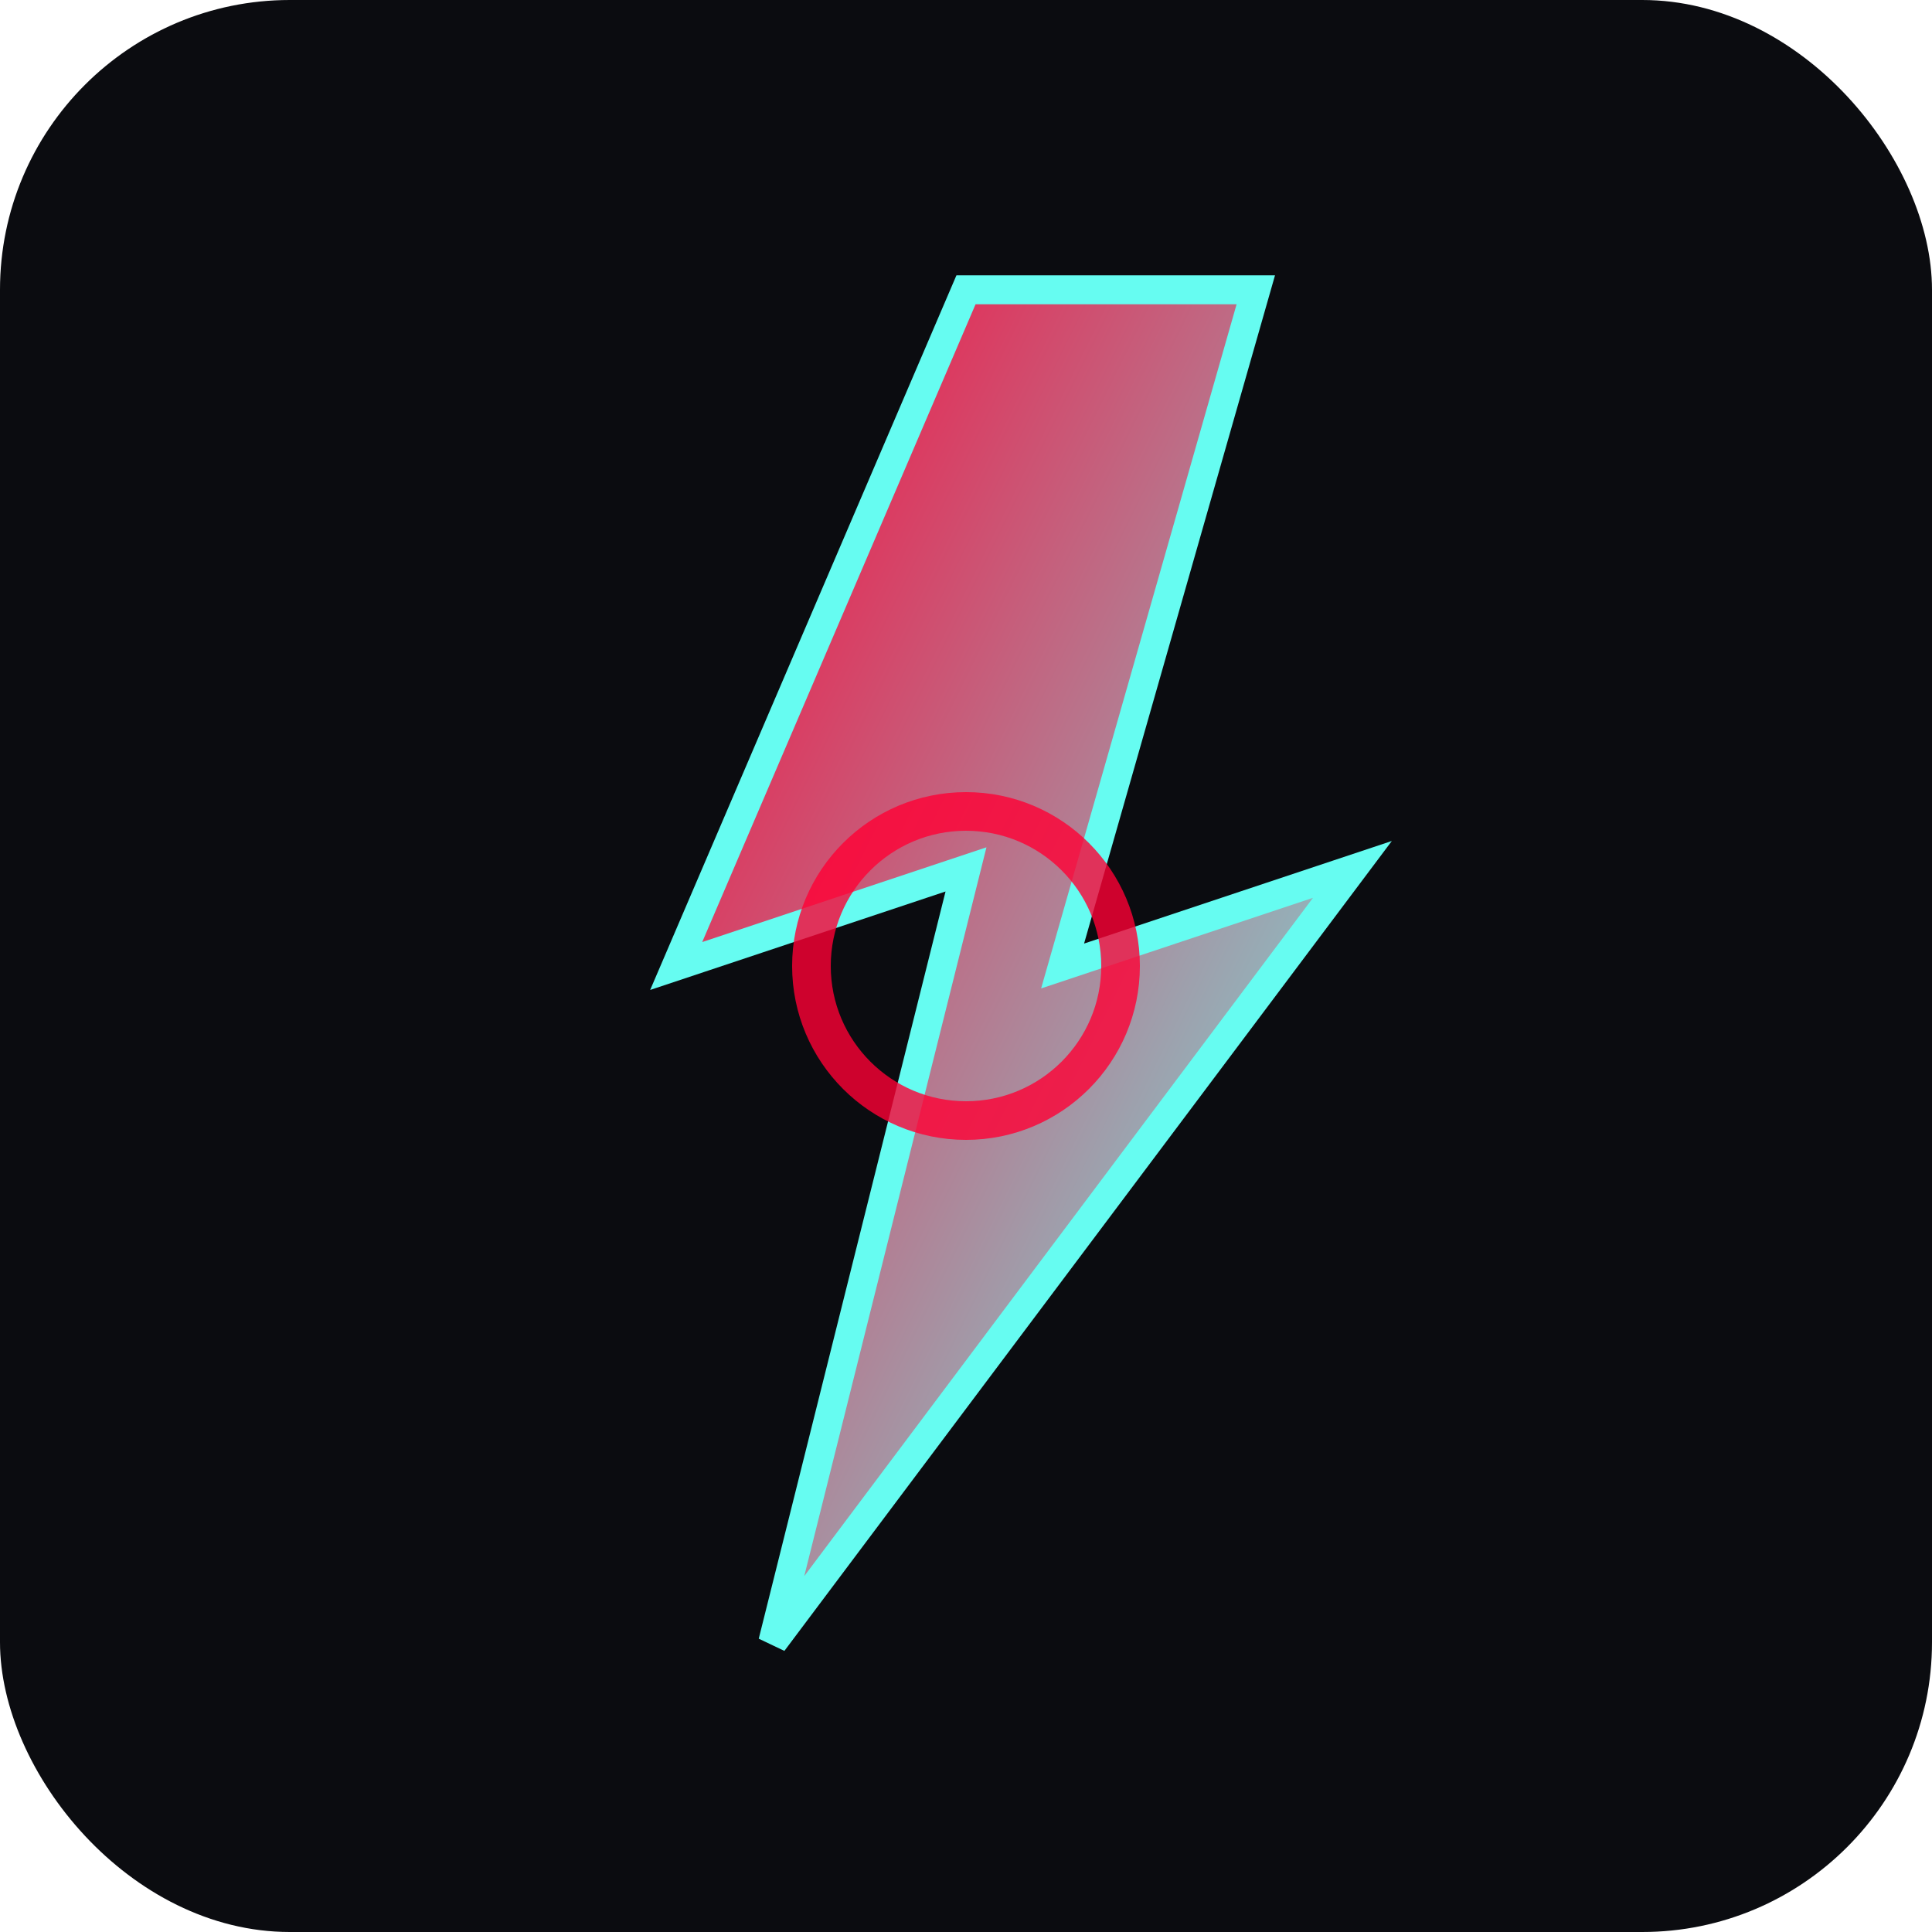
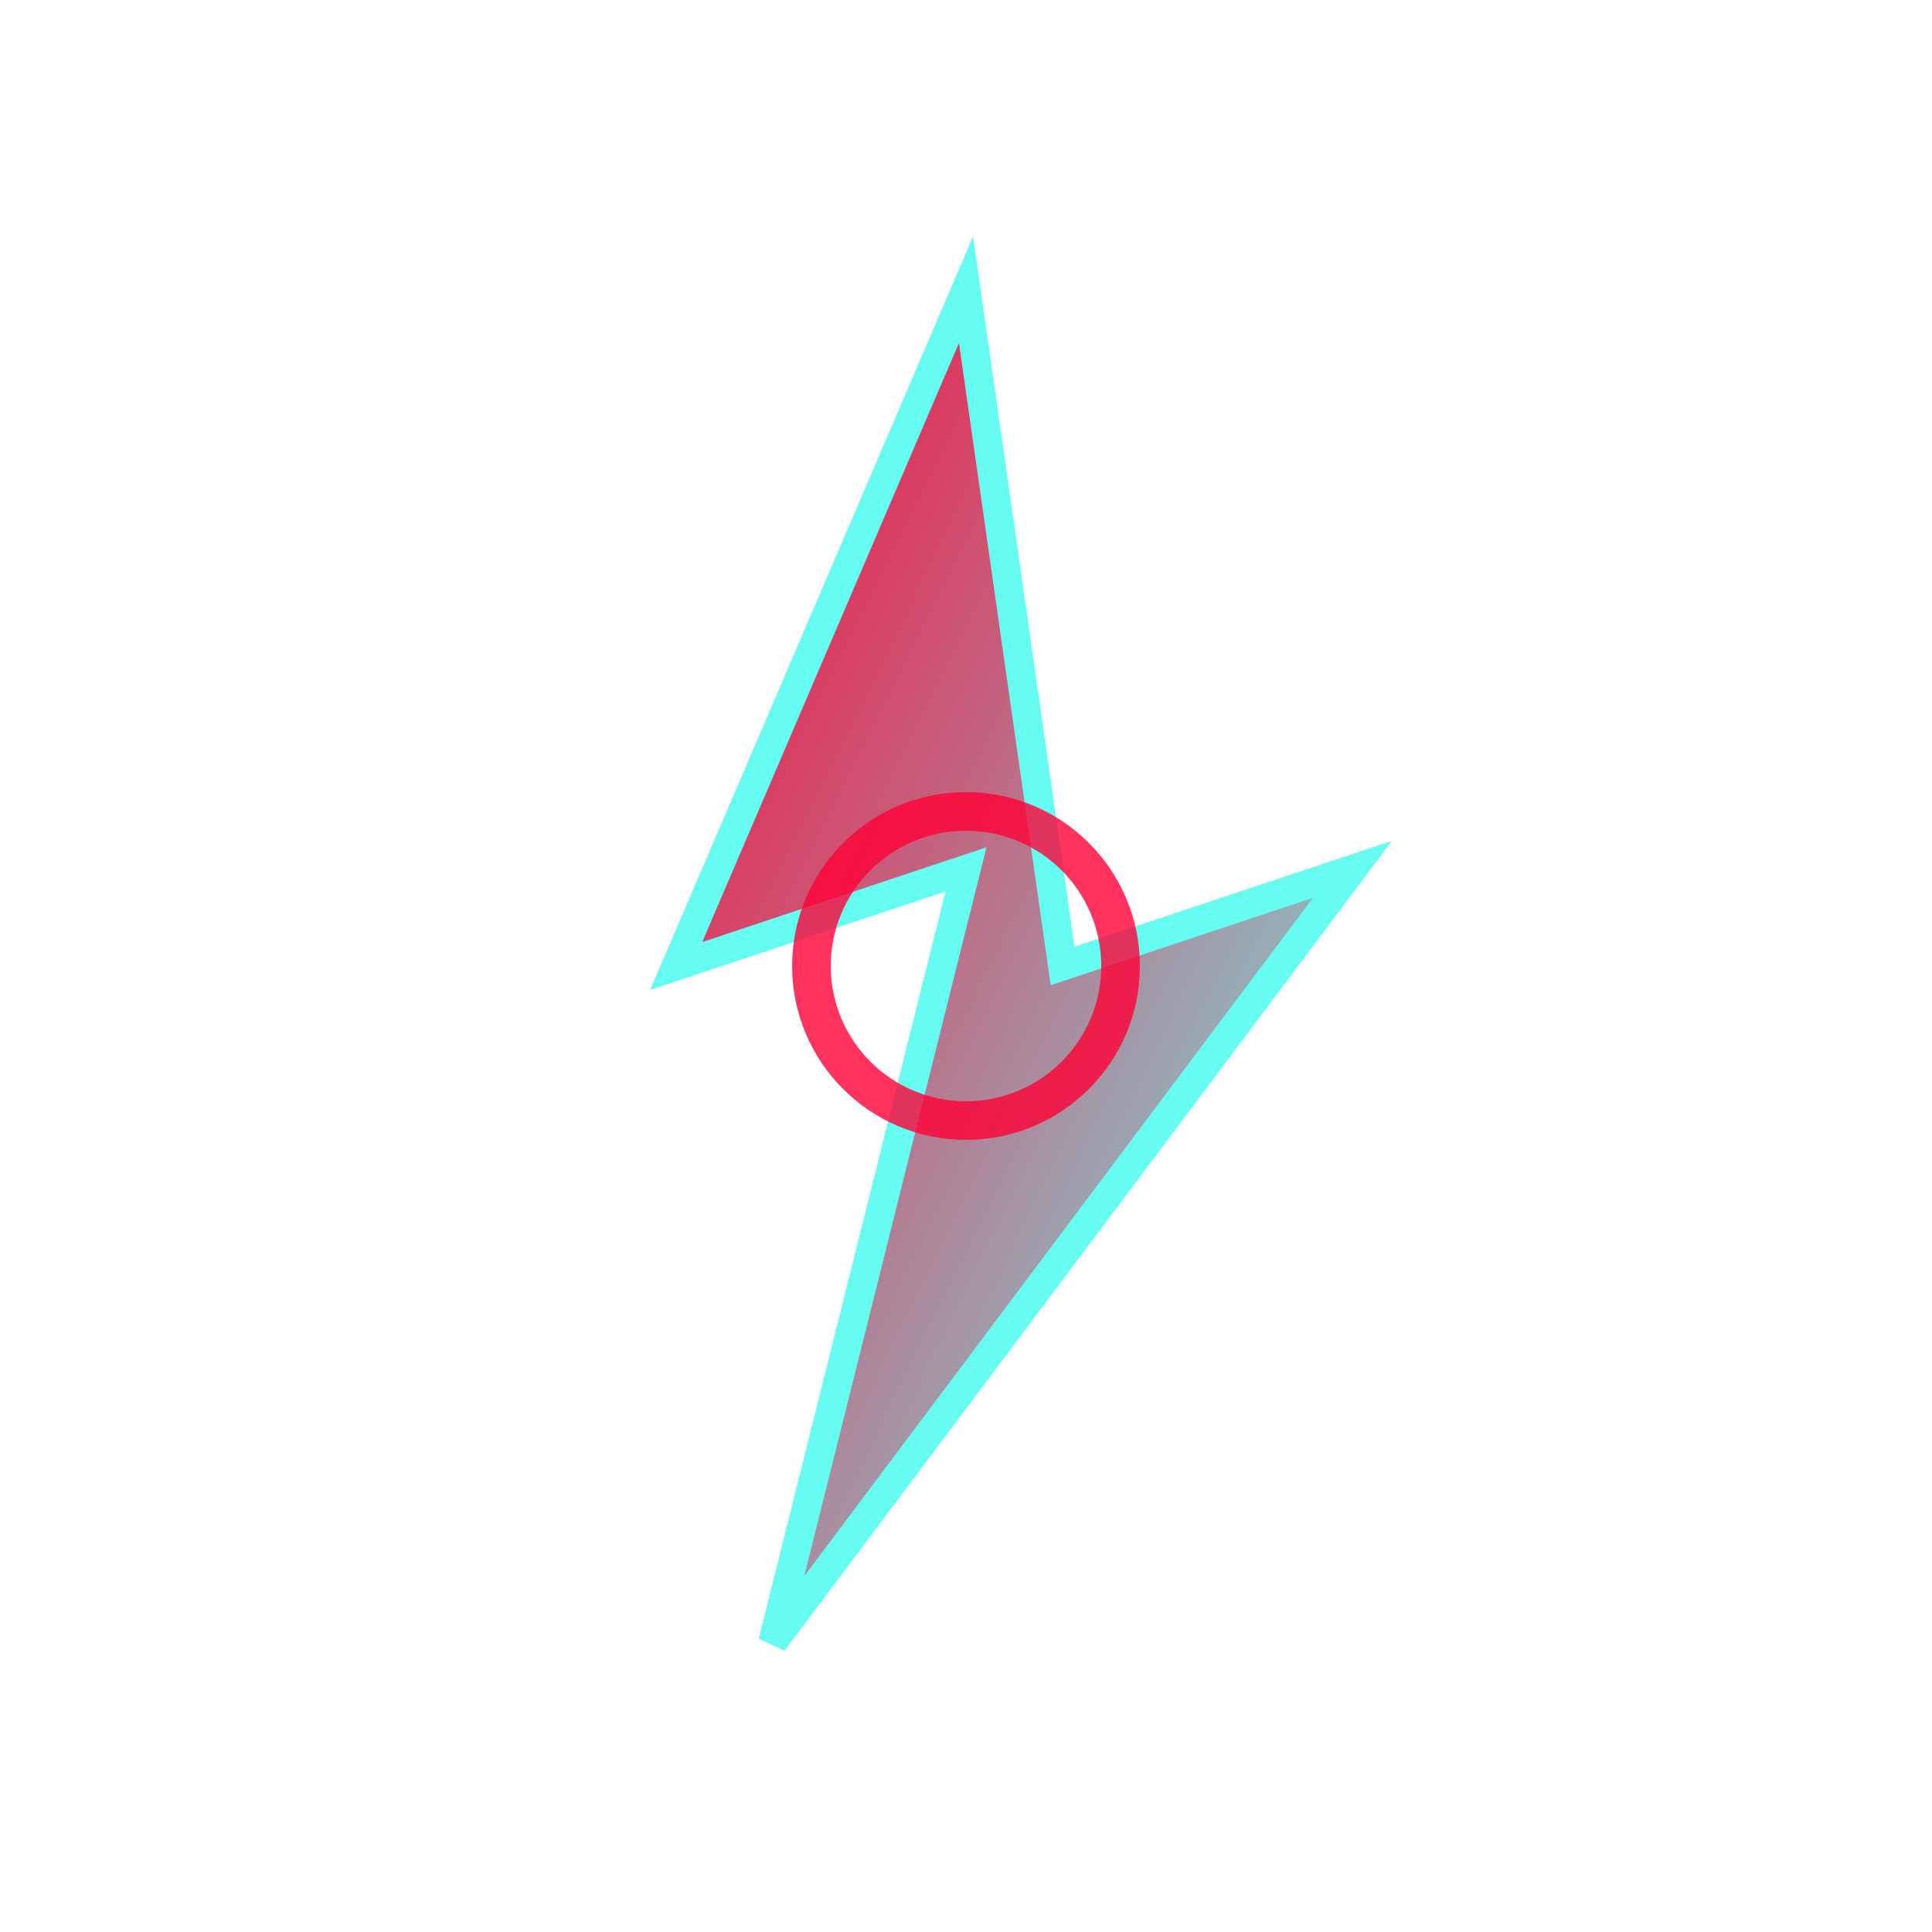
<svg xmlns="http://www.w3.org/2000/svg" viewBox="0 0 100 100">
  <defs>
    <linearGradient id="powerGradient" x1="0%" y1="0%" x2="100%" y2="100%">
      <stop offset="0%" style="stop-color:#FF0035;stop-opacity:1" />
      <stop offset="100%" style="stop-color:#66FCF1;stop-opacity:1" />
    </linearGradient>
    <filter id="glow">
      <feGaussianBlur stdDeviation="3" result="coloredBlur" />
      <feMerge>
        <feMergeNode in="coloredBlur" />
        <feMergeNode in="SourceGraphic" />
      </feMerge>
    </filter>
  </defs>
-   <rect width="100" height="100" fill="#0B0C10" rx="15" />
-   <path d="M 50 15 L 35 50 L 50 45 L 40 85 L 70 45 L 55 50 L 65 15 Z" fill="url(#powerGradient)" filter="url(#glow)" stroke="#66FCF1" stroke-width="1.5" />
+   <path d="M 50 15 L 35 50 L 50 45 L 40 85 L 70 45 L 55 50 Z" fill="url(#powerGradient)" filter="url(#glow)" stroke="#66FCF1" stroke-width="1.5" />
  <circle cx="50" cy="50" r="8" fill="none" stroke="#FF0035" stroke-width="2" opacity="0.8" />
</svg>